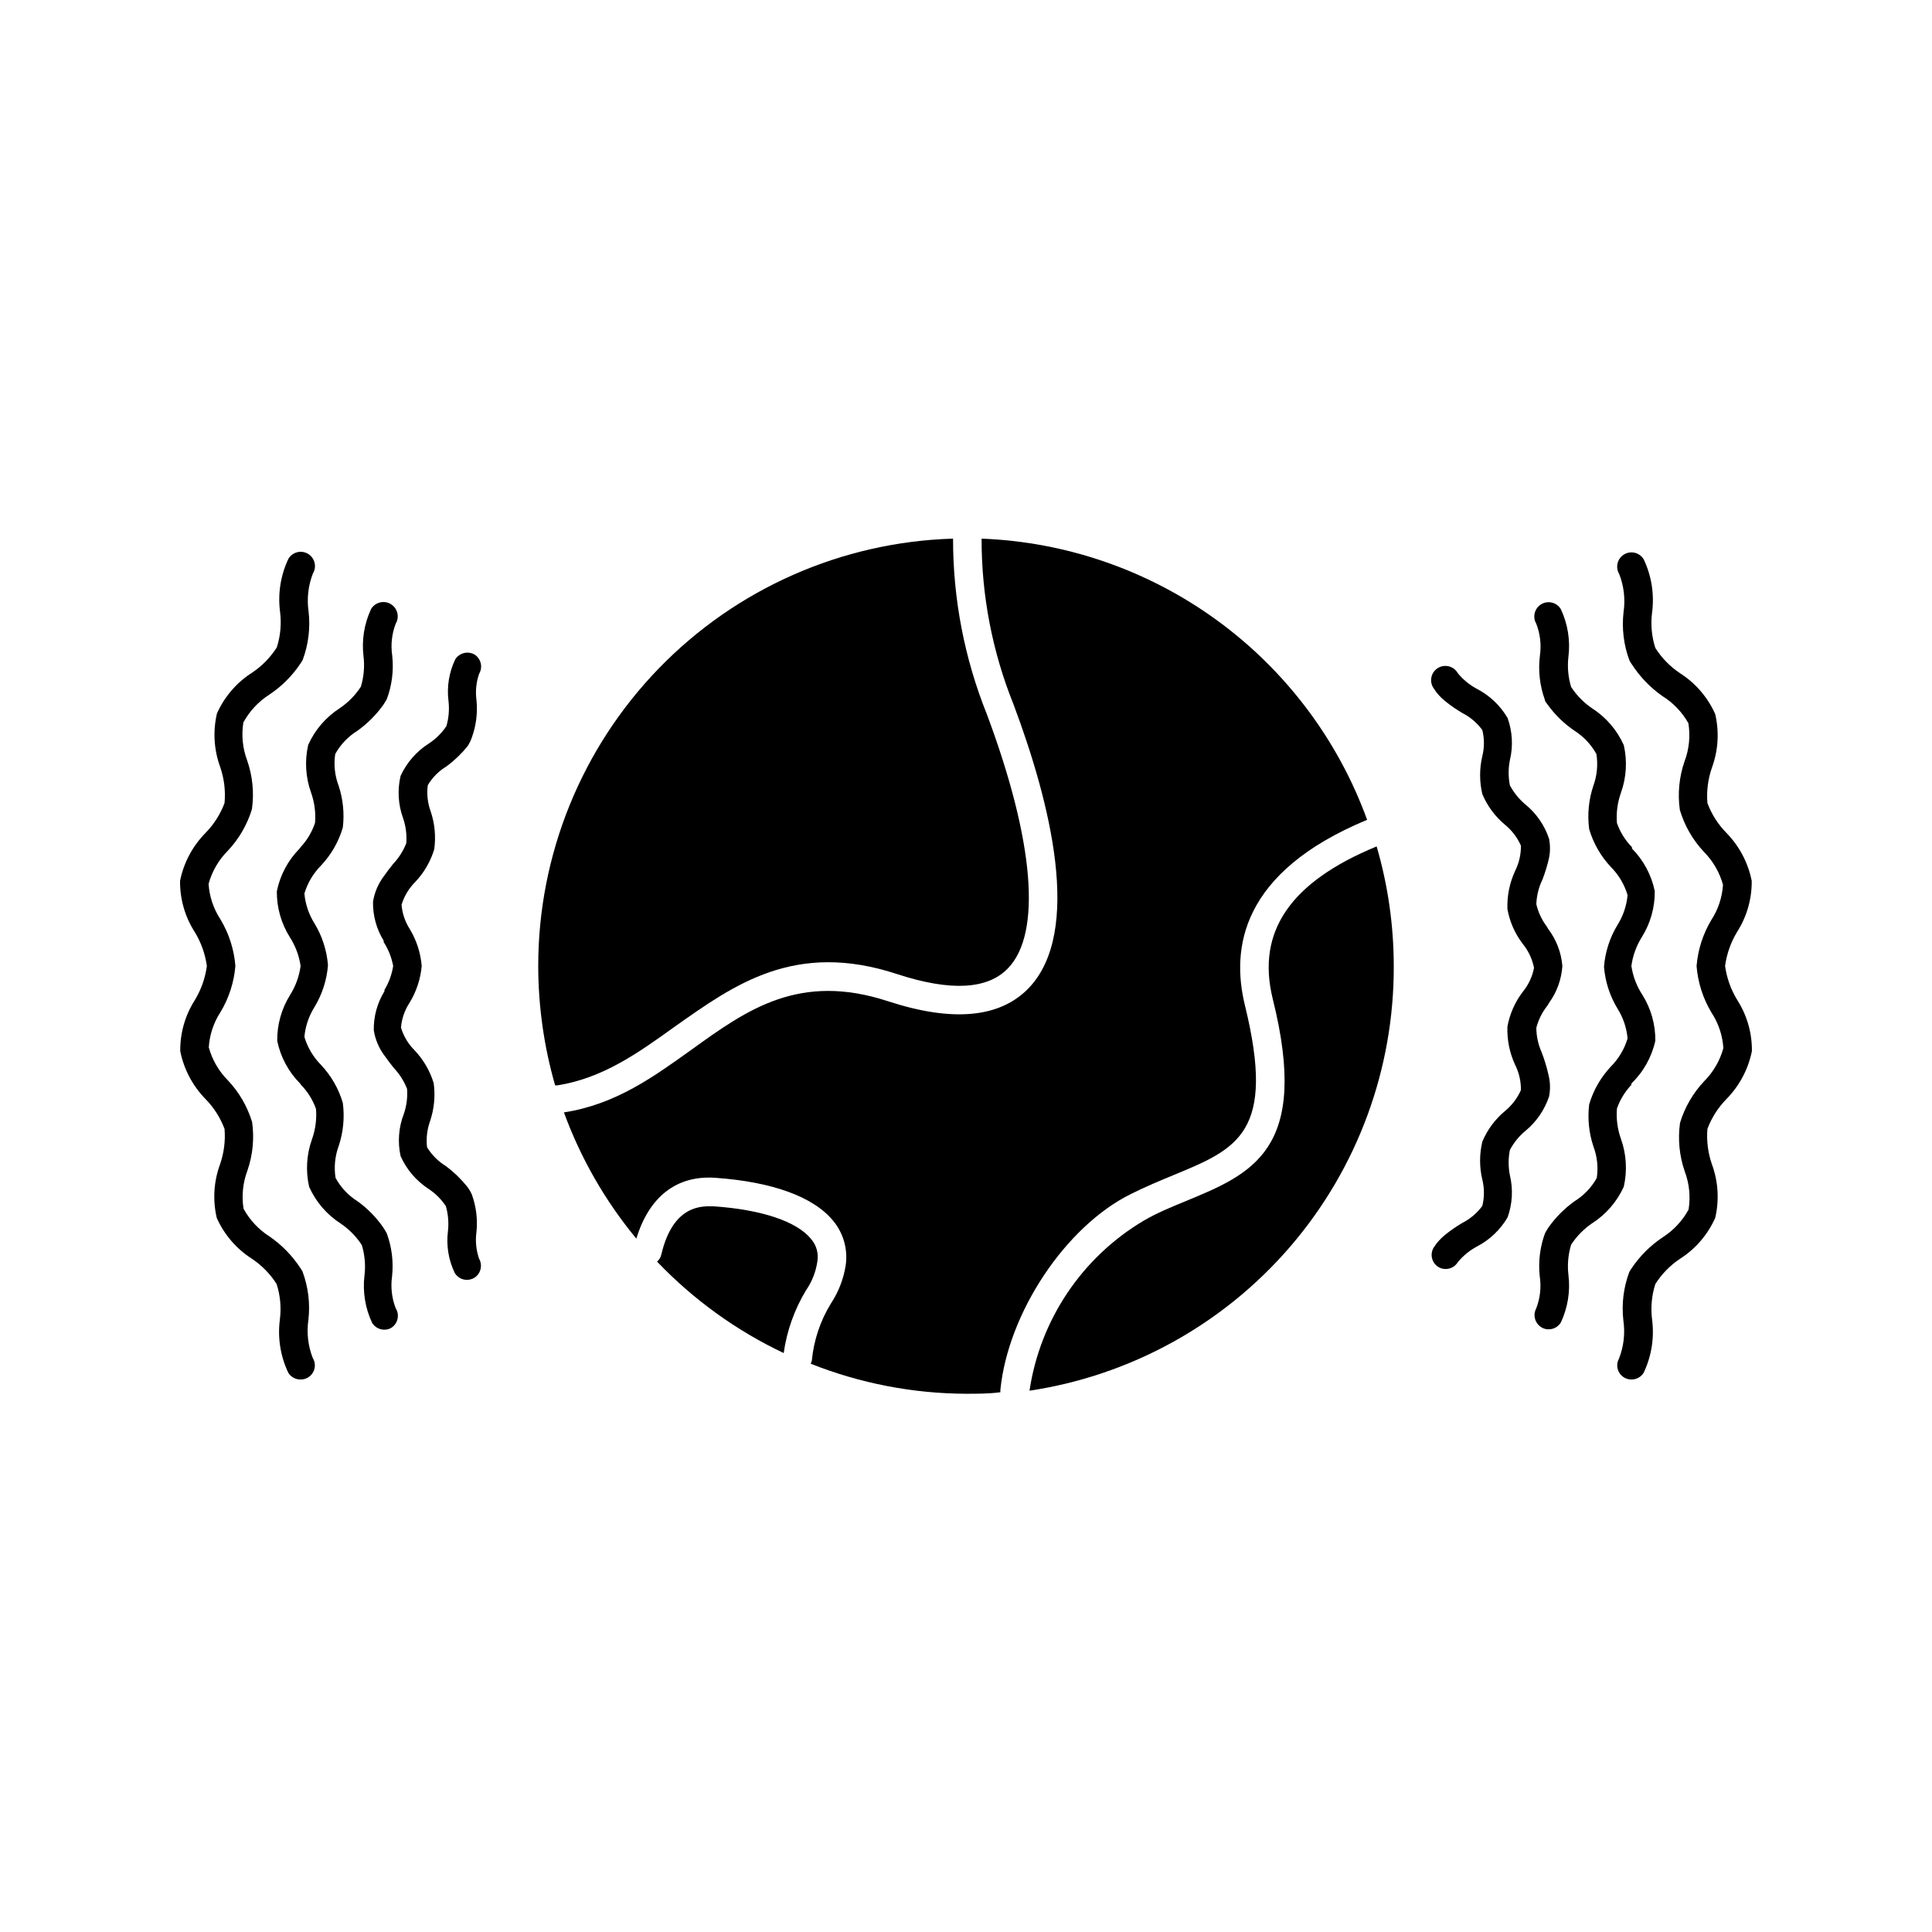
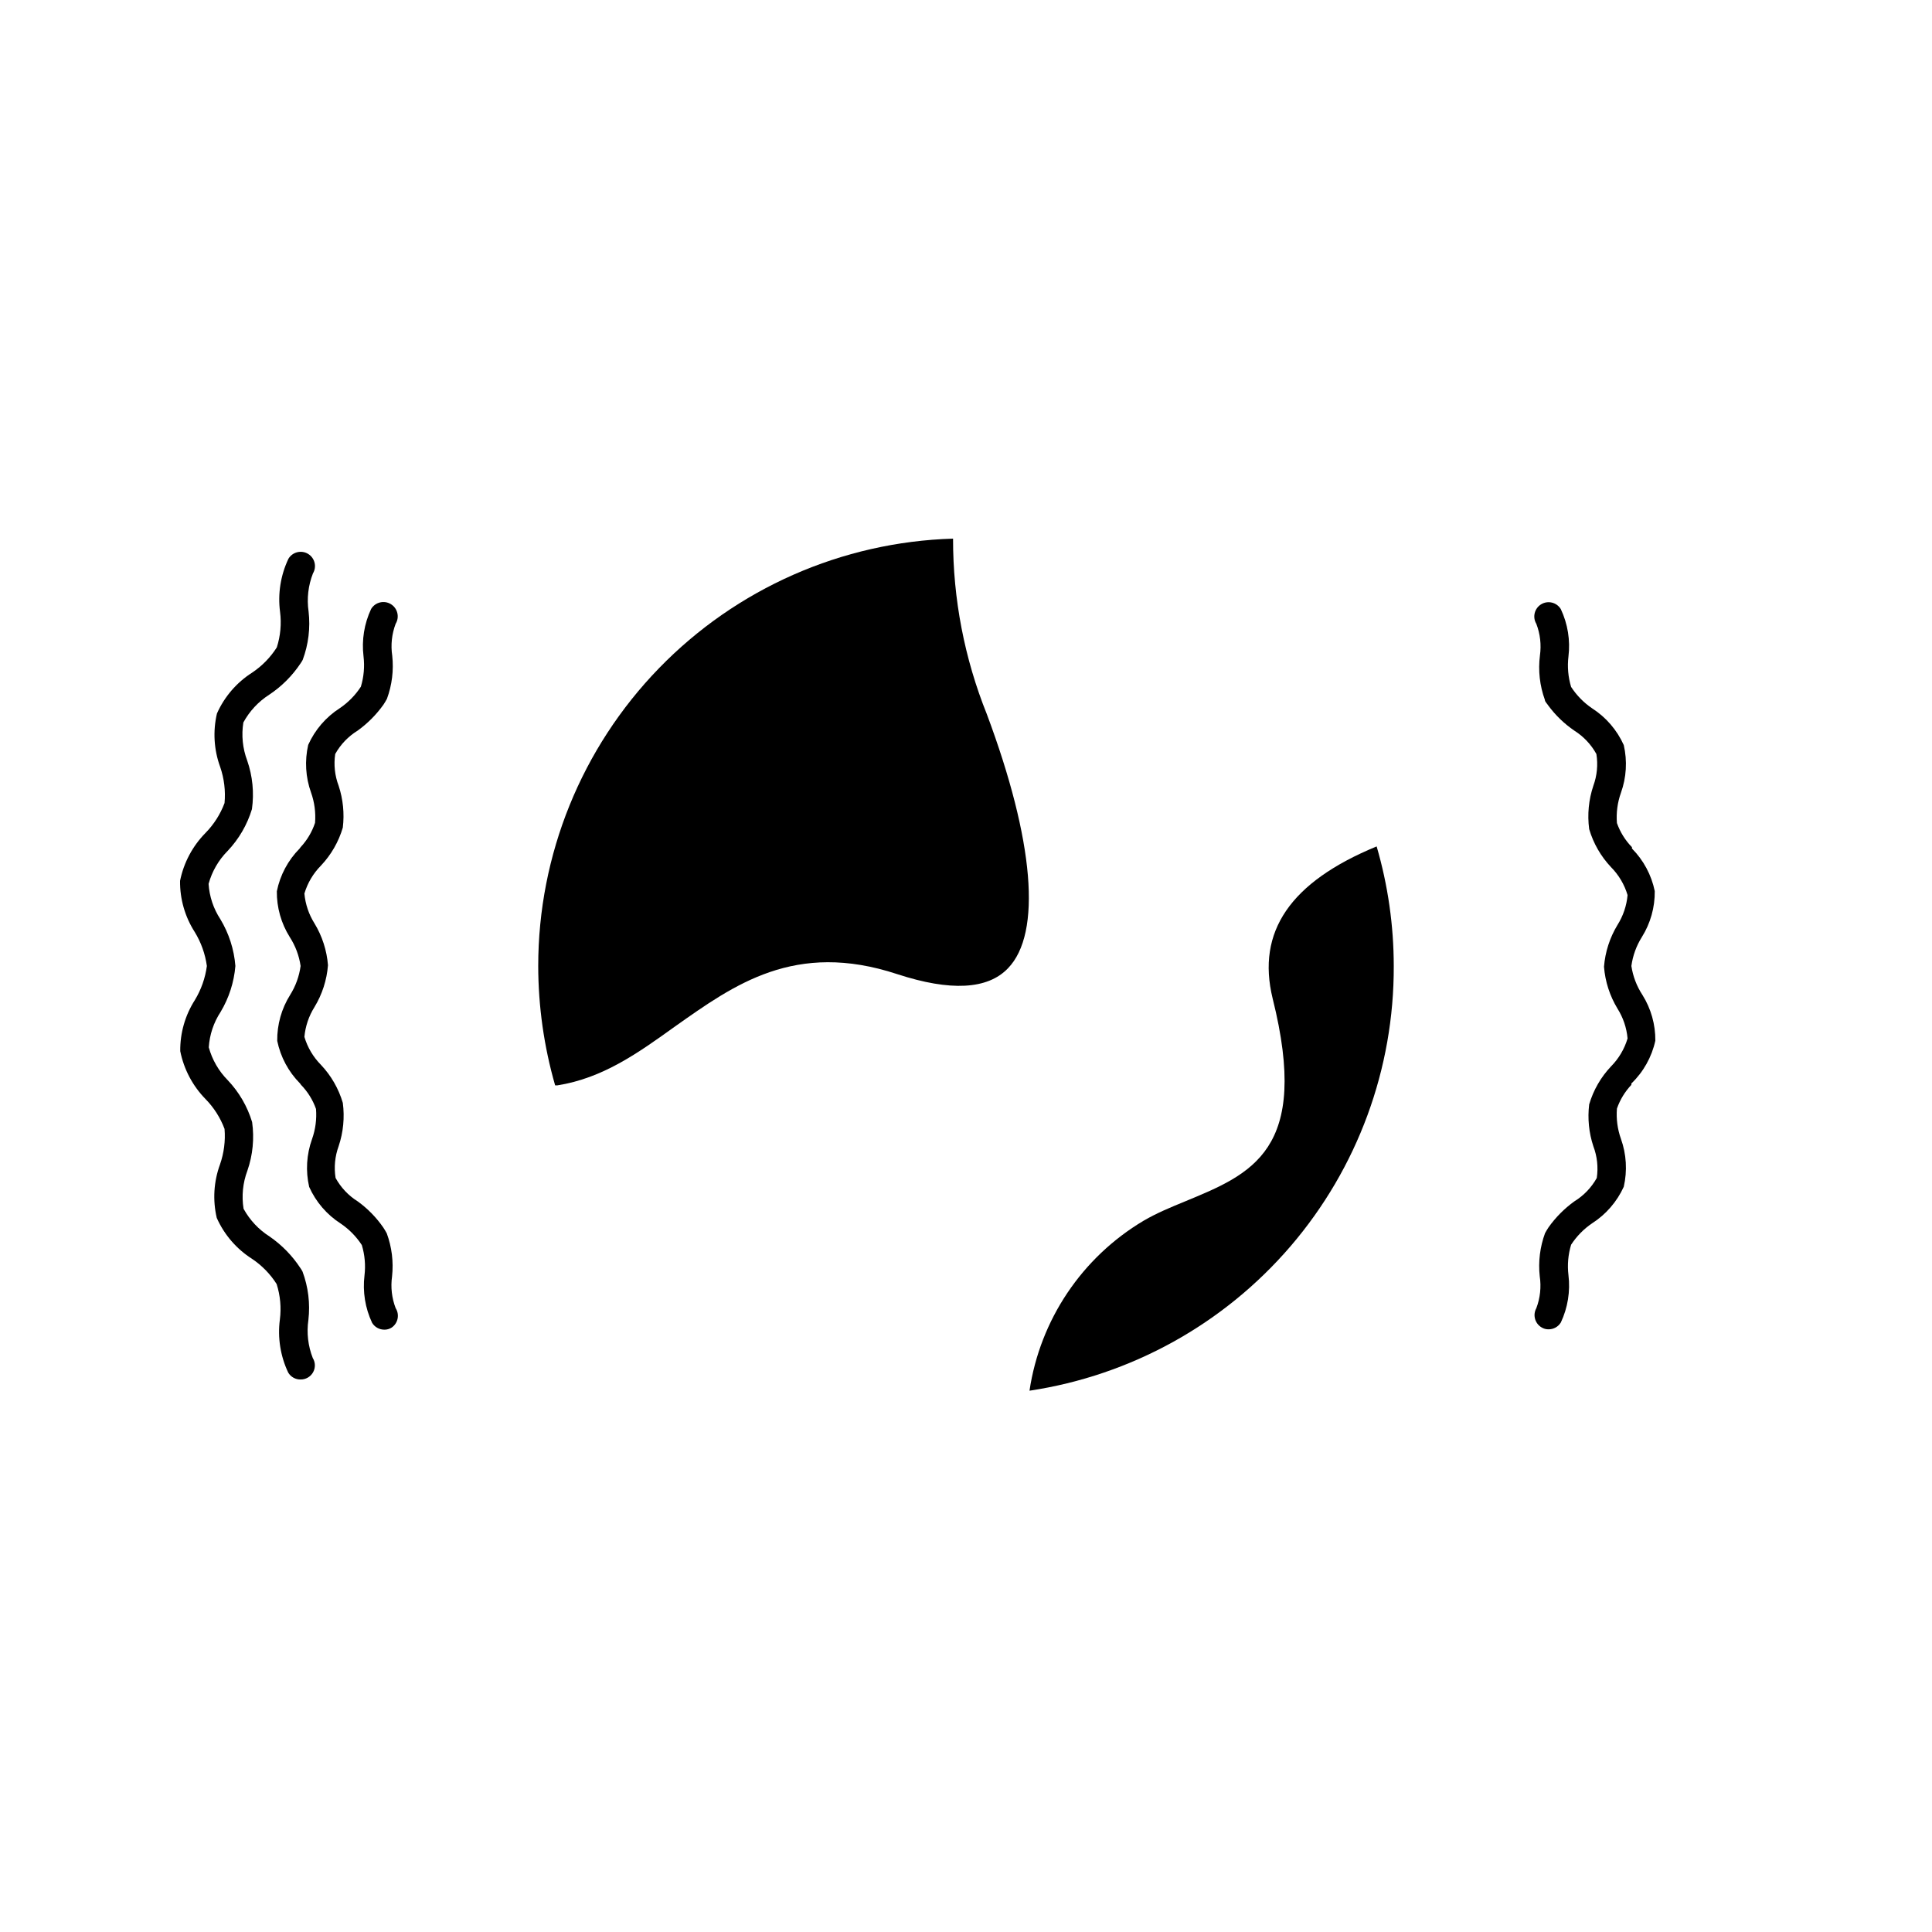
<svg xmlns="http://www.w3.org/2000/svg" fill="#000000" width="800px" height="800px" version="1.1" viewBox="144 144 512 512">
  <g>
    <path d="m513.36 400c-0.008-10.727-1.535-21.395-4.535-31.691-22.871 9.422-31.891 22.57-27.559 40.305 10.078 40.305-5.594 46.5-23.426 53.855-3.527 1.461-7.152 2.922-10.781 5.039-16.328 9.715-27.426 26.25-30.23 45.043 26.922-4.051 51.484-17.652 69.207-38.316s27.422-47.012 27.324-74.234z" />
    <path d="m322.96 415.97c15.52-10.934 31.691-22.773 58.848-13.805 14.055 4.586 23.93 4.082 29.32-1.562 9.02-9.32 6.902-33.855-5.594-67.309-5.945-14.797-8.988-30.602-8.965-46.551-29.453 0.879-57.406 13.195-77.93 34.34-20.523 21.145-32.004 49.449-32.004 78.918 0.016 10.703 1.523 21.352 4.484 31.637h0.555c12.141-1.914 21.461-8.613 31.285-15.668z" />
-     <path d="m443.63 460.46c3.93-1.965 7.707-3.527 11.336-5.039 16.977-7.004 27.258-11.184 18.941-45.039-3.68-15.113-1.008-35.266 32.395-49.121v-0.004c-7.699-21.164-21.531-39.555-39.73-52.828-18.195-13.27-39.934-20.82-62.441-21.684-0.031 15.051 2.84 29.969 8.465 43.934 9.773 26.047 18.34 60.207 4.031 75.168-7.609 7.91-20.152 9.07-37.18 3.527-23.578-7.758-37.434 2.168-52.043 12.695-10.078 7.203-20.152 14.609-33.957 16.727h-0.004c4.445 12.16 10.938 23.477 19.195 33.453 3.375-11.082 10.629-16.828 20.906-16.121 15.113 1.059 26.098 5.039 31.285 11.438l0.004-0.004c2.719 3.305 3.91 7.609 3.273 11.84-0.578 3.598-1.918 7.035-3.93 10.078-2.809 4.586-4.531 9.758-5.035 15.113-0.07 0.277-0.172 0.551-0.305 0.805 13.102 5.207 27.066 7.906 41.164 7.961 3.074 0 6.098 0 9.117-0.402-0.023-0.234-0.023-0.473 0-0.707 2.066-20.402 17.281-43.227 34.512-51.789z" />
-     <path d="m357.63 485.9c1.559-2.258 2.578-4.844 2.973-7.559 0.379-2.144-0.23-4.352-1.664-5.996-3.727-4.637-13.148-7.809-25.895-8.664-2.672 0-10.629-0.754-13.805 12.848-0.164 0.707-0.555 1.344-1.109 1.812 9.609 10.062 20.98 18.277 33.555 24.234 0.832-5.902 2.856-11.578 5.945-16.676z" />
    <path d="m215.45 471.69c-2.887-1.828-5.262-4.359-6.902-7.356-0.547-3.391-0.199-6.863 1.008-10.078 1.438-4.137 1.871-8.559 1.258-12.898-1.254-4.144-3.465-7.941-6.445-11.082-2.402-2.426-4.137-5.426-5.039-8.715 0.211-3.344 1.289-6.57 3.121-9.371 2.227-3.711 3.57-7.883 3.93-12.191-0.344-4.387-1.707-8.629-3.977-12.395-1.836-2.801-2.914-6.031-3.125-9.371 0.902-3.289 2.637-6.293 5.039-8.715 2.981-3.144 5.191-6.938 6.449-11.086 0.609-4.336 0.176-8.758-1.262-12.898-1.207-3.211-1.555-6.684-1.008-10.074 1.625-2.992 3.984-5.523 6.852-7.356 3.297-2.191 6.121-5.016 8.312-8.312 0.203-0.293 0.391-0.594 0.555-0.906 1.531-4.102 2.066-8.504 1.562-12.848-0.496-3.402-0.098-6.875 1.16-10.078 1.07-1.793 0.484-4.117-1.312-5.188-1.793-1.07-4.117-0.484-5.188 1.309-2.074 4.375-2.844 9.254-2.219 14.059 0.406 3.164 0.113 6.379-0.855 9.418-1.691 2.668-3.922 4.949-6.551 6.703-4.102 2.617-7.344 6.383-9.32 10.832-1.098 4.699-0.801 9.621 0.859 14.156 1.059 3.07 1.453 6.336 1.156 9.57-1.109 2.961-2.824 5.656-5.035 7.91-3.438 3.488-5.785 7.898-6.754 12.699-0.055 4.797 1.293 9.508 3.879 13.551 1.688 2.75 2.785 5.82 3.227 9.02-0.426 3.191-1.508 6.262-3.176 9.016-2.586 4.043-3.938 8.754-3.879 13.555 0.957 4.793 3.285 9.203 6.703 12.695 2.211 2.258 3.926 4.949 5.035 7.91 0.262 3.191-0.152 6.398-1.207 9.422-1.66 4.535-1.957 9.453-0.859 14.156 1.977 4.445 5.219 8.215 9.324 10.832 2.625 1.75 4.856 4.035 6.547 6.699 0.969 3.039 1.262 6.258 0.855 9.422-0.625 4.801 0.145 9.68 2.219 14.055 0.688 1.148 1.938 1.844 3.273 1.816 1.363 0.02 2.629-0.707 3.301-1.891 0.672-1.188 0.645-2.644-0.074-3.805-1.254-3.199-1.656-6.672-1.16-10.074 0.504-4.348-0.031-8.75-1.562-12.848-0.164-0.312-0.352-0.617-0.555-0.906-2.152-3.289-4.926-6.129-8.16-8.363z" />
-     <path d="m608.22 377.43c-0.953-4.793-3.281-9.207-6.699-12.699-2.215-2.254-3.93-4.949-5.039-7.91-0.258-3.188 0.152-6.398 1.211-9.418 1.656-4.535 1.953-9.457 0.855-14.16-1.977-4.445-5.219-8.215-9.32-10.832-2.629-1.75-4.859-4.031-6.551-6.699-0.969-3.039-1.262-6.254-0.855-9.422 0.625-4.801-0.145-9.68-2.219-14.055-1.07-1.797-3.394-2.383-5.188-1.312-1.797 1.074-2.383 3.394-1.309 5.191 1.254 3.199 1.652 6.672 1.156 10.074-0.504 4.348 0.031 8.75 1.562 12.848 0.168 0.312 0.352 0.617 0.555 0.906 2.141 3.344 4.914 6.238 8.16 8.516 2.871 1.785 5.242 4.262 6.902 7.203 0.547 3.391 0.203 6.863-1.008 10.078-1.438 4.137-1.871 8.559-1.258 12.898 1.234 4.16 3.426 7.973 6.398 11.133 2.398 2.426 4.137 5.426 5.039 8.715-0.215 3.344-1.289 6.57-3.125 9.371-2.199 3.699-3.527 7.852-3.879 12.145 0.344 4.383 1.707 8.625 3.981 12.391 1.832 2.801 2.91 6.031 3.121 9.371-0.902 3.293-2.637 6.293-5.035 8.719-2.984 3.141-5.195 6.938-6.449 11.082-0.613 4.34-0.18 8.762 1.258 12.898 1.207 3.215 1.555 6.688 1.008 10.074-1.625 2.992-3.984 5.523-6.852 7.356-3.297 2.191-6.121 5.019-8.312 8.312-0.203 0.293-0.387 0.594-0.555 0.91-1.531 4.098-2.066 8.5-1.562 12.848 0.496 3.402 0.098 6.875-1.156 10.074-0.645 1.156-0.629 2.57 0.047 3.711 0.672 1.141 1.902 1.836 3.227 1.832 1.336 0.027 2.586-0.668 3.273-1.816 2.074-4.375 2.844-9.254 2.219-14.055-0.406-3.164-0.113-6.383 0.855-9.422 1.691-2.664 3.922-4.949 6.551-6.699 4.102-2.617 7.344-6.387 9.32-10.832 1.098-4.703 0.801-9.621-0.855-14.156-1.059-3.023-1.469-6.231-1.211-9.422 1.109-2.961 2.824-5.652 5.039-7.91 3.434-3.488 5.781-7.898 6.75-12.695 0.059-4.801-1.293-9.512-3.879-13.555-1.684-2.75-2.781-5.82-3.227-9.016 0.43-3.195 1.508-6.266 3.176-9.02 2.59-4.043 3.938-8.754 3.879-13.551z" />
    <path d="m238.78 462.37c-2.445-1.535-4.457-3.668-5.848-6.199-0.453-2.824-0.176-5.723 0.809-8.414 1.238-3.691 1.621-7.621 1.109-11.484-1.109-3.769-3.098-7.223-5.797-10.078-2.047-2.07-3.555-4.613-4.383-7.406 0.254-2.809 1.168-5.519 2.672-7.91 2.043-3.363 3.266-7.16 3.578-11.082-0.312-3.922-1.535-7.719-3.578-11.082-1.504-2.391-2.418-5.102-2.672-7.91 0.828-2.793 2.336-5.336 4.383-7.406 2.699-2.856 4.688-6.309 5.797-10.078 0.449-3.731 0.07-7.516-1.109-11.082-1.016-2.684-1.328-5.578-0.906-8.414 1.418-2.543 3.465-4.676 5.945-6.199 2.644-1.906 4.961-4.238 6.852-6.898 0.301-0.504 0.656-1.008 0.906-1.512 1.348-3.652 1.828-7.566 1.41-11.438-0.43-2.852-0.117-5.766 0.906-8.465 1.086-1.793 0.512-4.129-1.285-5.215-1.793-1.086-4.129-0.508-5.215 1.285-1.836 3.91-2.531 8.258-2.016 12.547 0.324 2.707 0.086 5.449-0.703 8.059-1.465 2.254-3.367 4.188-5.594 5.695-3.672 2.359-6.578 5.738-8.363 9.723-0.961 4.199-0.699 8.59 0.758 12.645 0.914 2.566 1.273 5.297 1.055 8.012-0.793 2.398-2.102 4.602-3.828 6.449l-0.25 0.352c-3.078 3.109-5.18 7.047-6.047 11.336-0.043 4.293 1.145 8.504 3.426 12.141 1.496 2.316 2.477 4.93 2.871 7.66-0.367 2.719-1.309 5.332-2.769 7.656-2.289 3.652-3.477 7.883-3.426 12.191 0.879 4.269 2.977 8.191 6.047 11.285l0.25 0.352v0.004c1.773 1.816 3.133 4 3.981 6.398 0.215 2.715-0.145 5.441-1.059 8.008-1.457 4.059-1.719 8.445-0.754 12.648 1.781 3.984 4.688 7.363 8.363 9.723 2.223 1.504 4.125 3.441 5.59 5.691 0.789 2.609 1.031 5.356 0.707 8.062-0.52 4.285 0.18 8.633 2.016 12.543 0.684 1.125 1.906 1.812 3.223 1.816 0.695 0.02 1.383-0.176 1.965-0.555 1.68-1.148 2.148-3.422 1.059-5.141-1.031-2.676-1.359-5.574-0.957-8.414 0.418-3.867-0.062-7.785-1.41-11.434-0.25-0.504-0.605-1.008-0.906-1.512-1.855-2.688-4.156-5.039-6.801-6.953z" />
-     <path d="m269.71 317.43c-1.754-0.957-3.945-0.41-5.039 1.258-1.664 3.441-2.293 7.293-1.812 11.082 0.258 2.234 0.066 4.492-0.555 6.652-1.23 1.848-2.824 3.426-4.688 4.637-3.254 2.078-5.844 5.051-7.457 8.562-0.875 3.711-0.645 7.602 0.656 11.184 0.738 2.137 1.027 4.398 0.855 6.652-0.809 2.055-2.008 3.938-3.527 5.543-0.805 1.008-1.664 2.117-2.469 3.273h0.004c-1.473 1.969-2.441 4.269-2.824 6.699-0.07 3.644 0.91 7.227 2.824 10.328 0.016 0.117 0.016 0.238 0 0.355 1.246 1.93 2.102 4.086 2.516 6.348-0.352 2.246-1.141 4.402-2.316 6.348 0.016 0.117 0.016 0.234 0 0.352-1.91 3.102-2.891 6.688-2.82 10.328 0.379 2.43 1.348 4.731 2.82 6.699 0.805 1.16 1.664 2.266 2.469 3.273v0.004c1.52 1.605 2.715 3.484 3.527 5.539 0.172 2.254-0.121 4.516-0.855 6.652-1.379 3.562-1.676 7.453-0.859 11.184 1.566 3.512 4.102 6.5 7.309 8.617 1.859 1.207 3.453 2.785 4.684 4.633 0.625 2.16 0.812 4.418 0.555 6.652-0.477 3.789 0.152 7.641 1.812 11.082 0.688 1.125 1.906 1.812 3.227 1.812 0.691-0.008 1.367-0.199 1.965-0.551 1.688-1.082 2.242-3.293 1.258-5.039-0.789-2.262-1.031-4.68-0.707-7.055 0.359-3.41-0.07-6.859-1.258-10.074-0.34-0.734-0.762-1.43-1.258-2.066-1.621-2.004-3.481-3.797-5.543-5.34-2.059-1.254-3.785-2.981-5.039-5.039-0.258-2.332 0.016-4.691 0.805-6.902 1.098-3.238 1.426-6.688 0.961-10.078-0.984-3.238-2.711-6.207-5.039-8.664-1.695-1.684-2.941-3.762-3.629-6.047 0.195-2.312 0.957-4.547 2.219-6.496 1.844-2.977 2.965-6.34 3.273-9.824-0.277-3.441-1.348-6.769-3.125-9.727-1.258-1.949-2.019-4.184-2.215-6.496 0.688-2.285 1.934-4.363 3.625-6.047 2.332-2.457 4.055-5.426 5.039-8.664 0.469-3.391 0.141-6.84-0.957-10.078-0.801-2.207-1.062-4.574-0.754-6.902 1.23-2.074 2.965-3.805 5.035-5.039 2.062-1.543 3.926-3.336 5.543-5.34 0.434-0.68 0.789-1.406 1.059-2.164 1.188-3.219 1.617-6.668 1.258-10.078-0.301-2.324-0.059-4.688 0.707-6.902 1.051-1.77 0.488-4.055-1.258-5.137z" />
    <path d="m582.68 419.8c0.043-4.289-1.145-8.504-3.426-12.141-1.512-2.312-2.508-4.926-2.922-7.656 0.367-2.723 1.312-5.332 2.769-7.66 2.289-3.652 3.477-7.883 3.426-12.191-0.875-4.269-2.977-8.188-6.043-11.285v-0.352c-1.777-1.82-3.133-4.004-3.981-6.398-0.219-2.715 0.145-5.445 1.059-8.012 1.457-4.055 1.719-8.445 0.754-12.645-1.785-3.984-4.691-7.363-8.363-9.727-2.227-1.504-4.125-3.441-5.594-5.691-0.789-2.609-1.027-5.356-0.703-8.062 0.52-4.285-0.18-8.633-2.016-12.543-1.07-1.793-3.394-2.383-5.188-1.309-1.797 1.07-2.383 3.394-1.312 5.188 1.031 2.676 1.359 5.574 0.957 8.414-0.5 3.961-0.051 7.984 1.312 11.738 0 0.504 0.605 1.008 0.906 1.512 1.91 2.586 4.246 4.836 6.902 6.648 2.441 1.539 4.453 3.672 5.844 6.199 0.453 2.828 0.176 5.723-0.809 8.414-1.238 3.691-1.617 7.621-1.105 11.484 1.109 3.769 3.094 7.223 5.793 10.078 2.047 2.07 3.555 4.613 4.383 7.406-0.25 2.809-1.168 5.519-2.672 7.91-2.039 3.363-3.266 7.16-3.574 11.082 0.309 3.926 1.535 7.719 3.574 11.086 1.504 2.387 2.422 5.098 2.672 7.91-0.828 2.789-2.336 5.336-4.383 7.406-2.699 2.852-4.684 6.305-5.793 10.074-0.453 3.731-0.074 7.516 1.105 11.082 1.02 2.684 1.332 5.578 0.91 8.414-1.418 2.543-3.465 4.676-5.945 6.199-2.648 1.906-4.965 4.238-6.852 6.902-0.301 0.504-0.656 1.008-0.906 1.512h-0.004c-1.344 3.652-1.828 7.566-1.41 11.434 0.43 2.856 0.117 5.769-0.906 8.465-0.973 1.762-0.398 3.977 1.312 5.039 0.582 0.379 1.266 0.574 1.965 0.555 1.316 0 2.539-0.688 3.223-1.816 1.836-3.906 2.535-8.254 2.016-12.543-0.324-2.707-0.086-5.453 0.703-8.062 1.469-2.25 3.367-4.188 5.594-5.691 3.66-2.352 6.562-5.711 8.363-9.672 0.965-4.219 0.703-8.625-0.754-12.699-0.914-2.562-1.277-5.293-1.059-8.008 0.816-2.348 2.121-4.496 3.828-6.297v-0.355c3.188-3.066 5.398-7.012 6.348-11.336z" />
-     <path d="m554.32 428.66c-0.445-1.973-1.035-3.906-1.766-5.793-0.914-2.043-1.395-4.258-1.41-6.5 0.555-2.129 1.551-4.121 2.922-5.844l0.453-0.754c2.07-2.863 3.293-6.25 3.527-9.773-0.293-3.547-1.586-6.938-3.727-9.777l-0.453-0.754c-1.301-1.738-2.227-3.731-2.723-5.844 0.078-2.254 0.625-4.469 1.613-6.5 0.73-1.883 1.32-3.82 1.762-5.793 0.328-1.664 0.328-3.375 0-5.039-1.184-3.578-3.371-6.742-6.297-9.117-1.664-1.41-3.047-3.121-4.082-5.039-0.445-2.211-0.445-4.488 0-6.699 0.883-3.691 0.672-7.562-0.602-11.137-1.93-3.309-4.762-6-8.164-7.758-1.93-1.035-3.644-2.438-5.035-4.133-0.504-0.895-1.348-1.547-2.34-1.809-0.992-0.262-2.051-0.109-2.926 0.426-0.879 0.535-1.5 1.402-1.723 2.406-0.223 1-0.031 2.051 0.539 2.906 0.855 1.375 1.945 2.586 3.223 3.578 1.387 1.109 2.852 2.121 4.383 3.023 2.109 1.074 3.941 2.625 5.34 4.535 0.559 2.266 0.559 4.633 0 6.902-0.785 3.312-0.785 6.762 0 10.074 1.312 3.121 3.352 5.887 5.945 8.062 1.848 1.5 3.316 3.418 4.281 5.59 0.031 2.344-0.504 4.66-1.559 6.754-1.453 3.152-2.144 6.606-2.016 10.074 0.602 3.332 1.98 6.473 4.031 9.172 1.52 1.848 2.559 4.047 3.019 6.398-0.461 2.348-1.5 4.547-3.019 6.398-2.051 2.695-3.43 5.836-4.031 9.168-0.129 3.469 0.562 6.922 2.016 10.074 1.055 2.094 1.59 4.41 1.559 6.754-0.965 2.176-2.434 4.09-4.281 5.59-2.594 2.18-4.633 4.941-5.945 8.062-0.793 3.312-0.793 6.766 0 10.074 0.559 2.285 0.559 4.672 0 6.953-1.398 1.91-3.231 3.465-5.34 4.535-1.531 0.902-2.996 1.914-4.383 3.023-1.277 0.992-2.367 2.203-3.223 3.578-0.984 1.746-0.434 3.957 1.258 5.035 0.586 0.375 1.27 0.57 1.965 0.555 1.32 0.012 2.547-0.68 3.227-1.812 1.391-1.691 3.106-3.094 5.035-4.133 3.402-1.758 6.234-4.449 8.164-7.758 1.273-3.574 1.484-7.441 0.602-11.133-0.445-2.211-0.445-4.492 0-6.703 1.02-1.93 2.406-3.641 4.082-5.035 2.91-2.394 5.094-5.551 6.297-9.121 0.391-1.969 0.32-4.004-0.199-5.945z" />
  </g>
</svg>